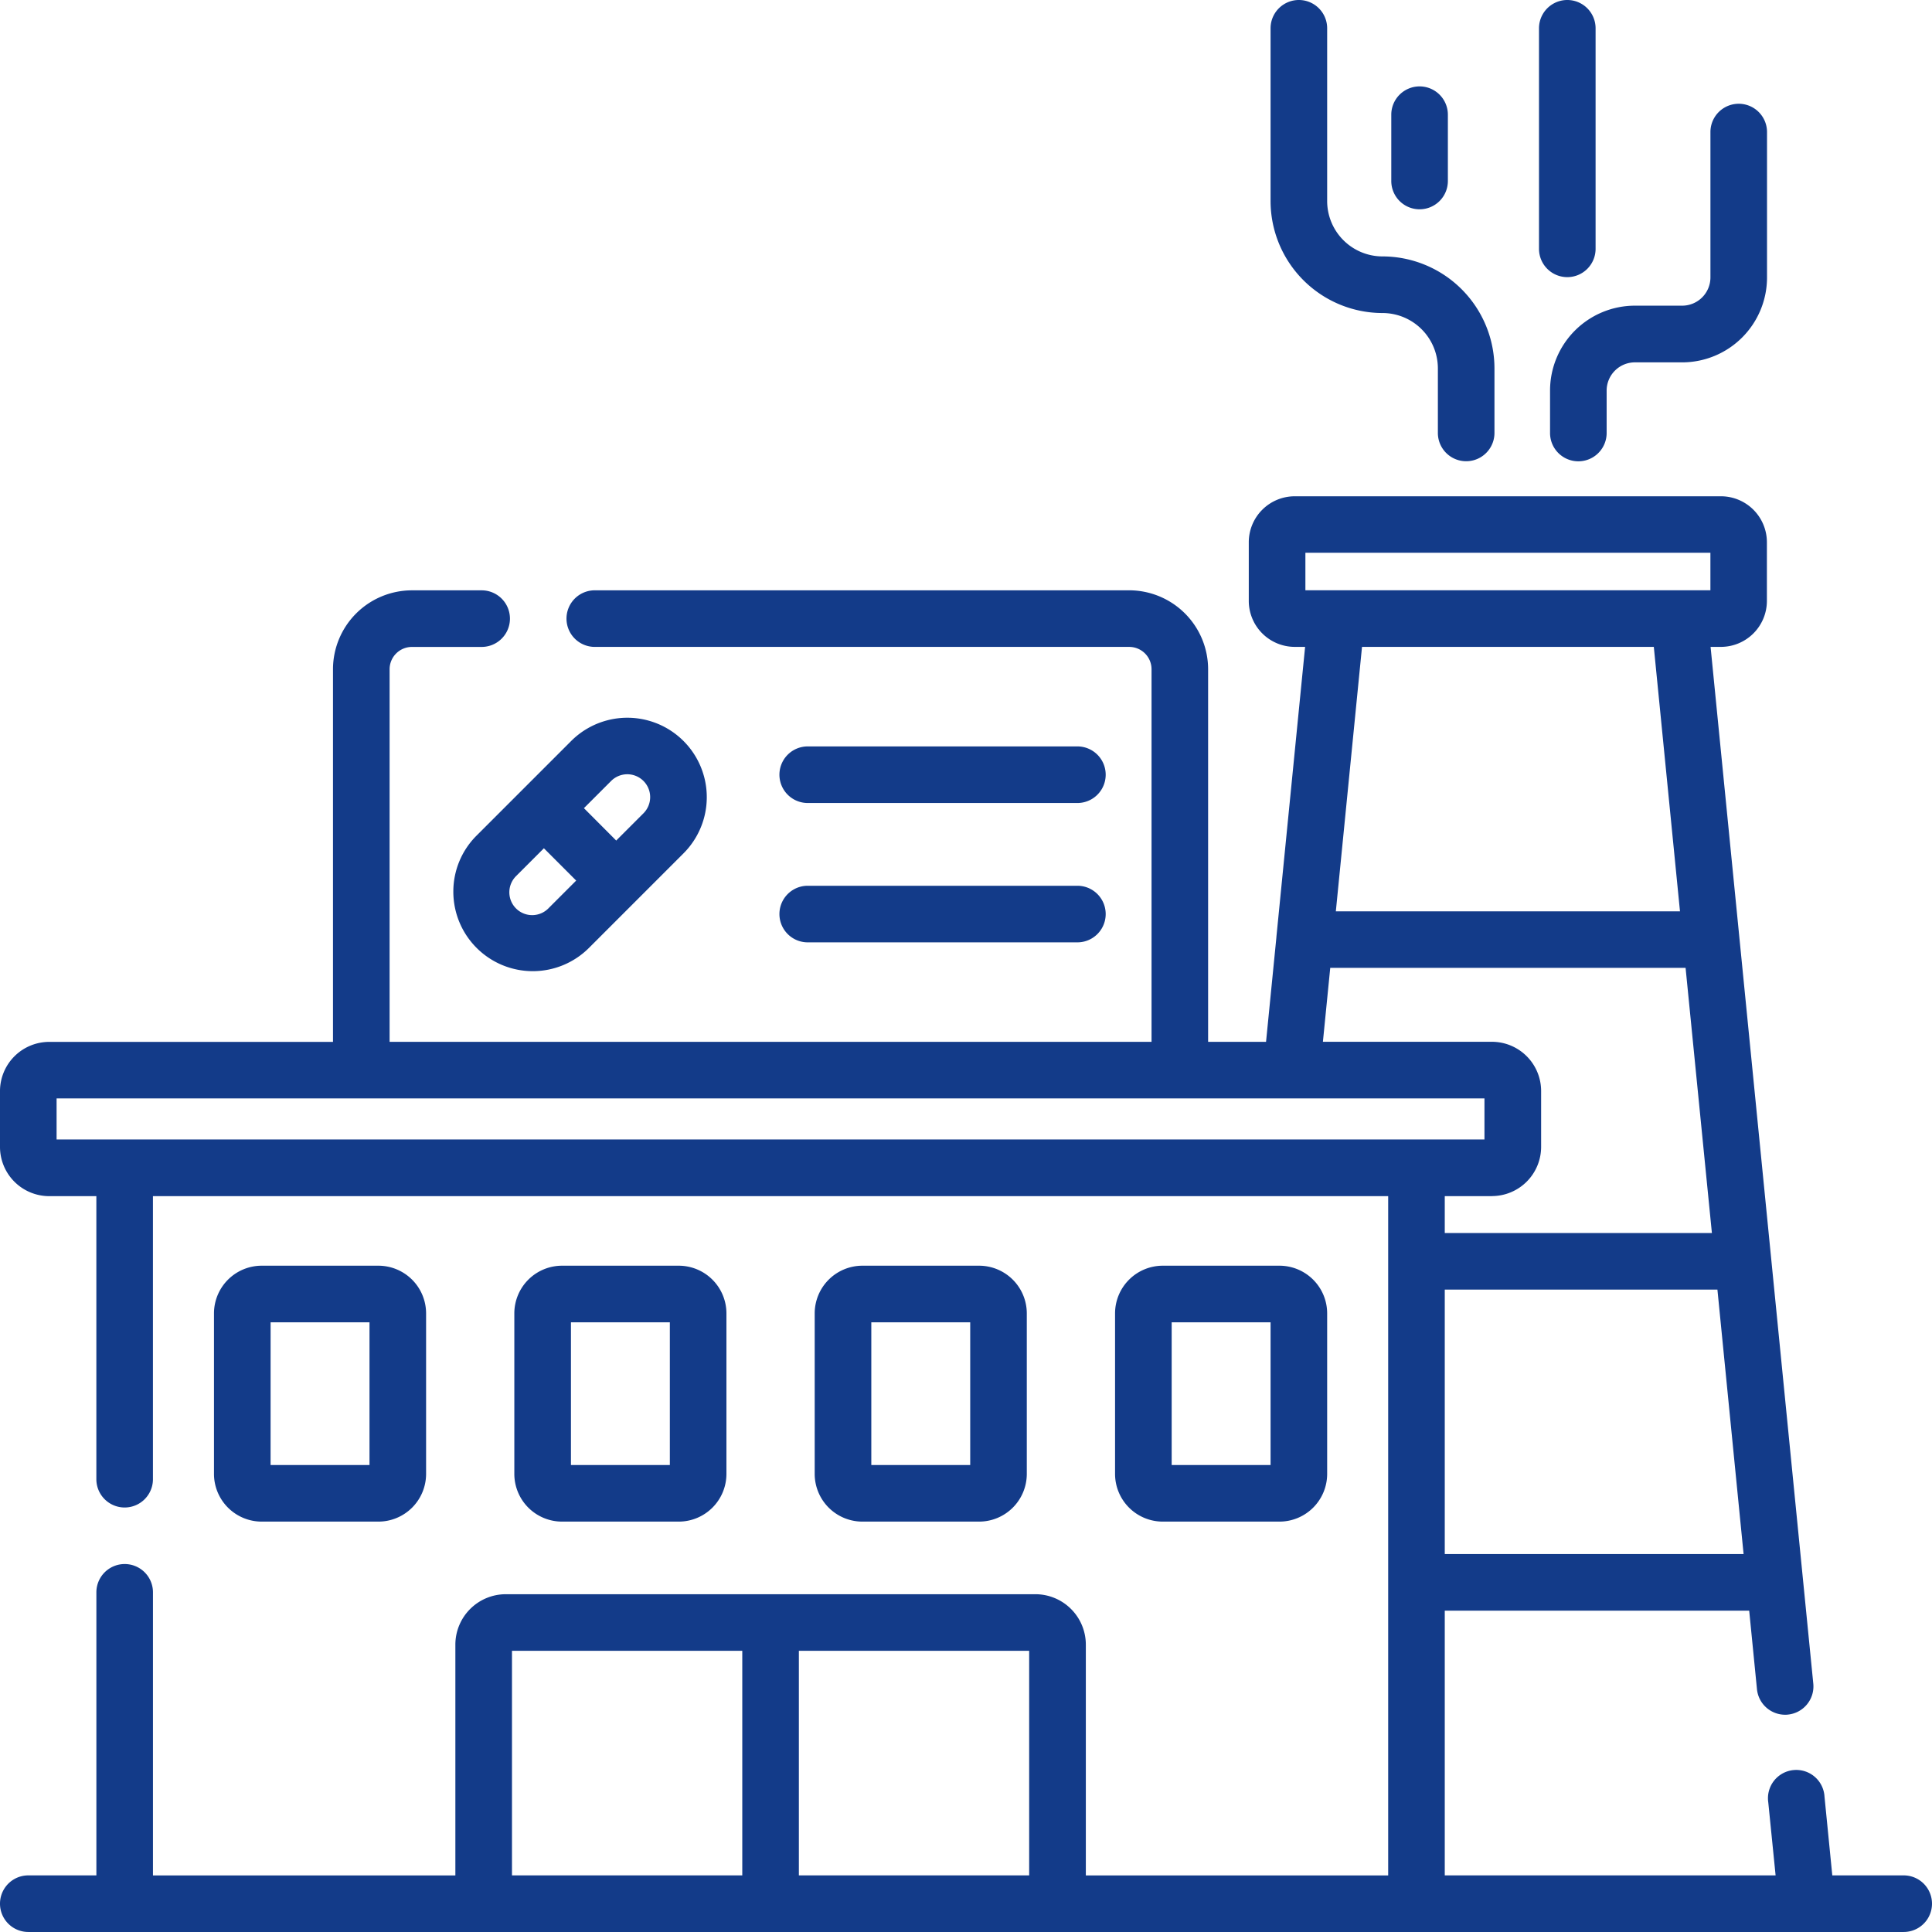
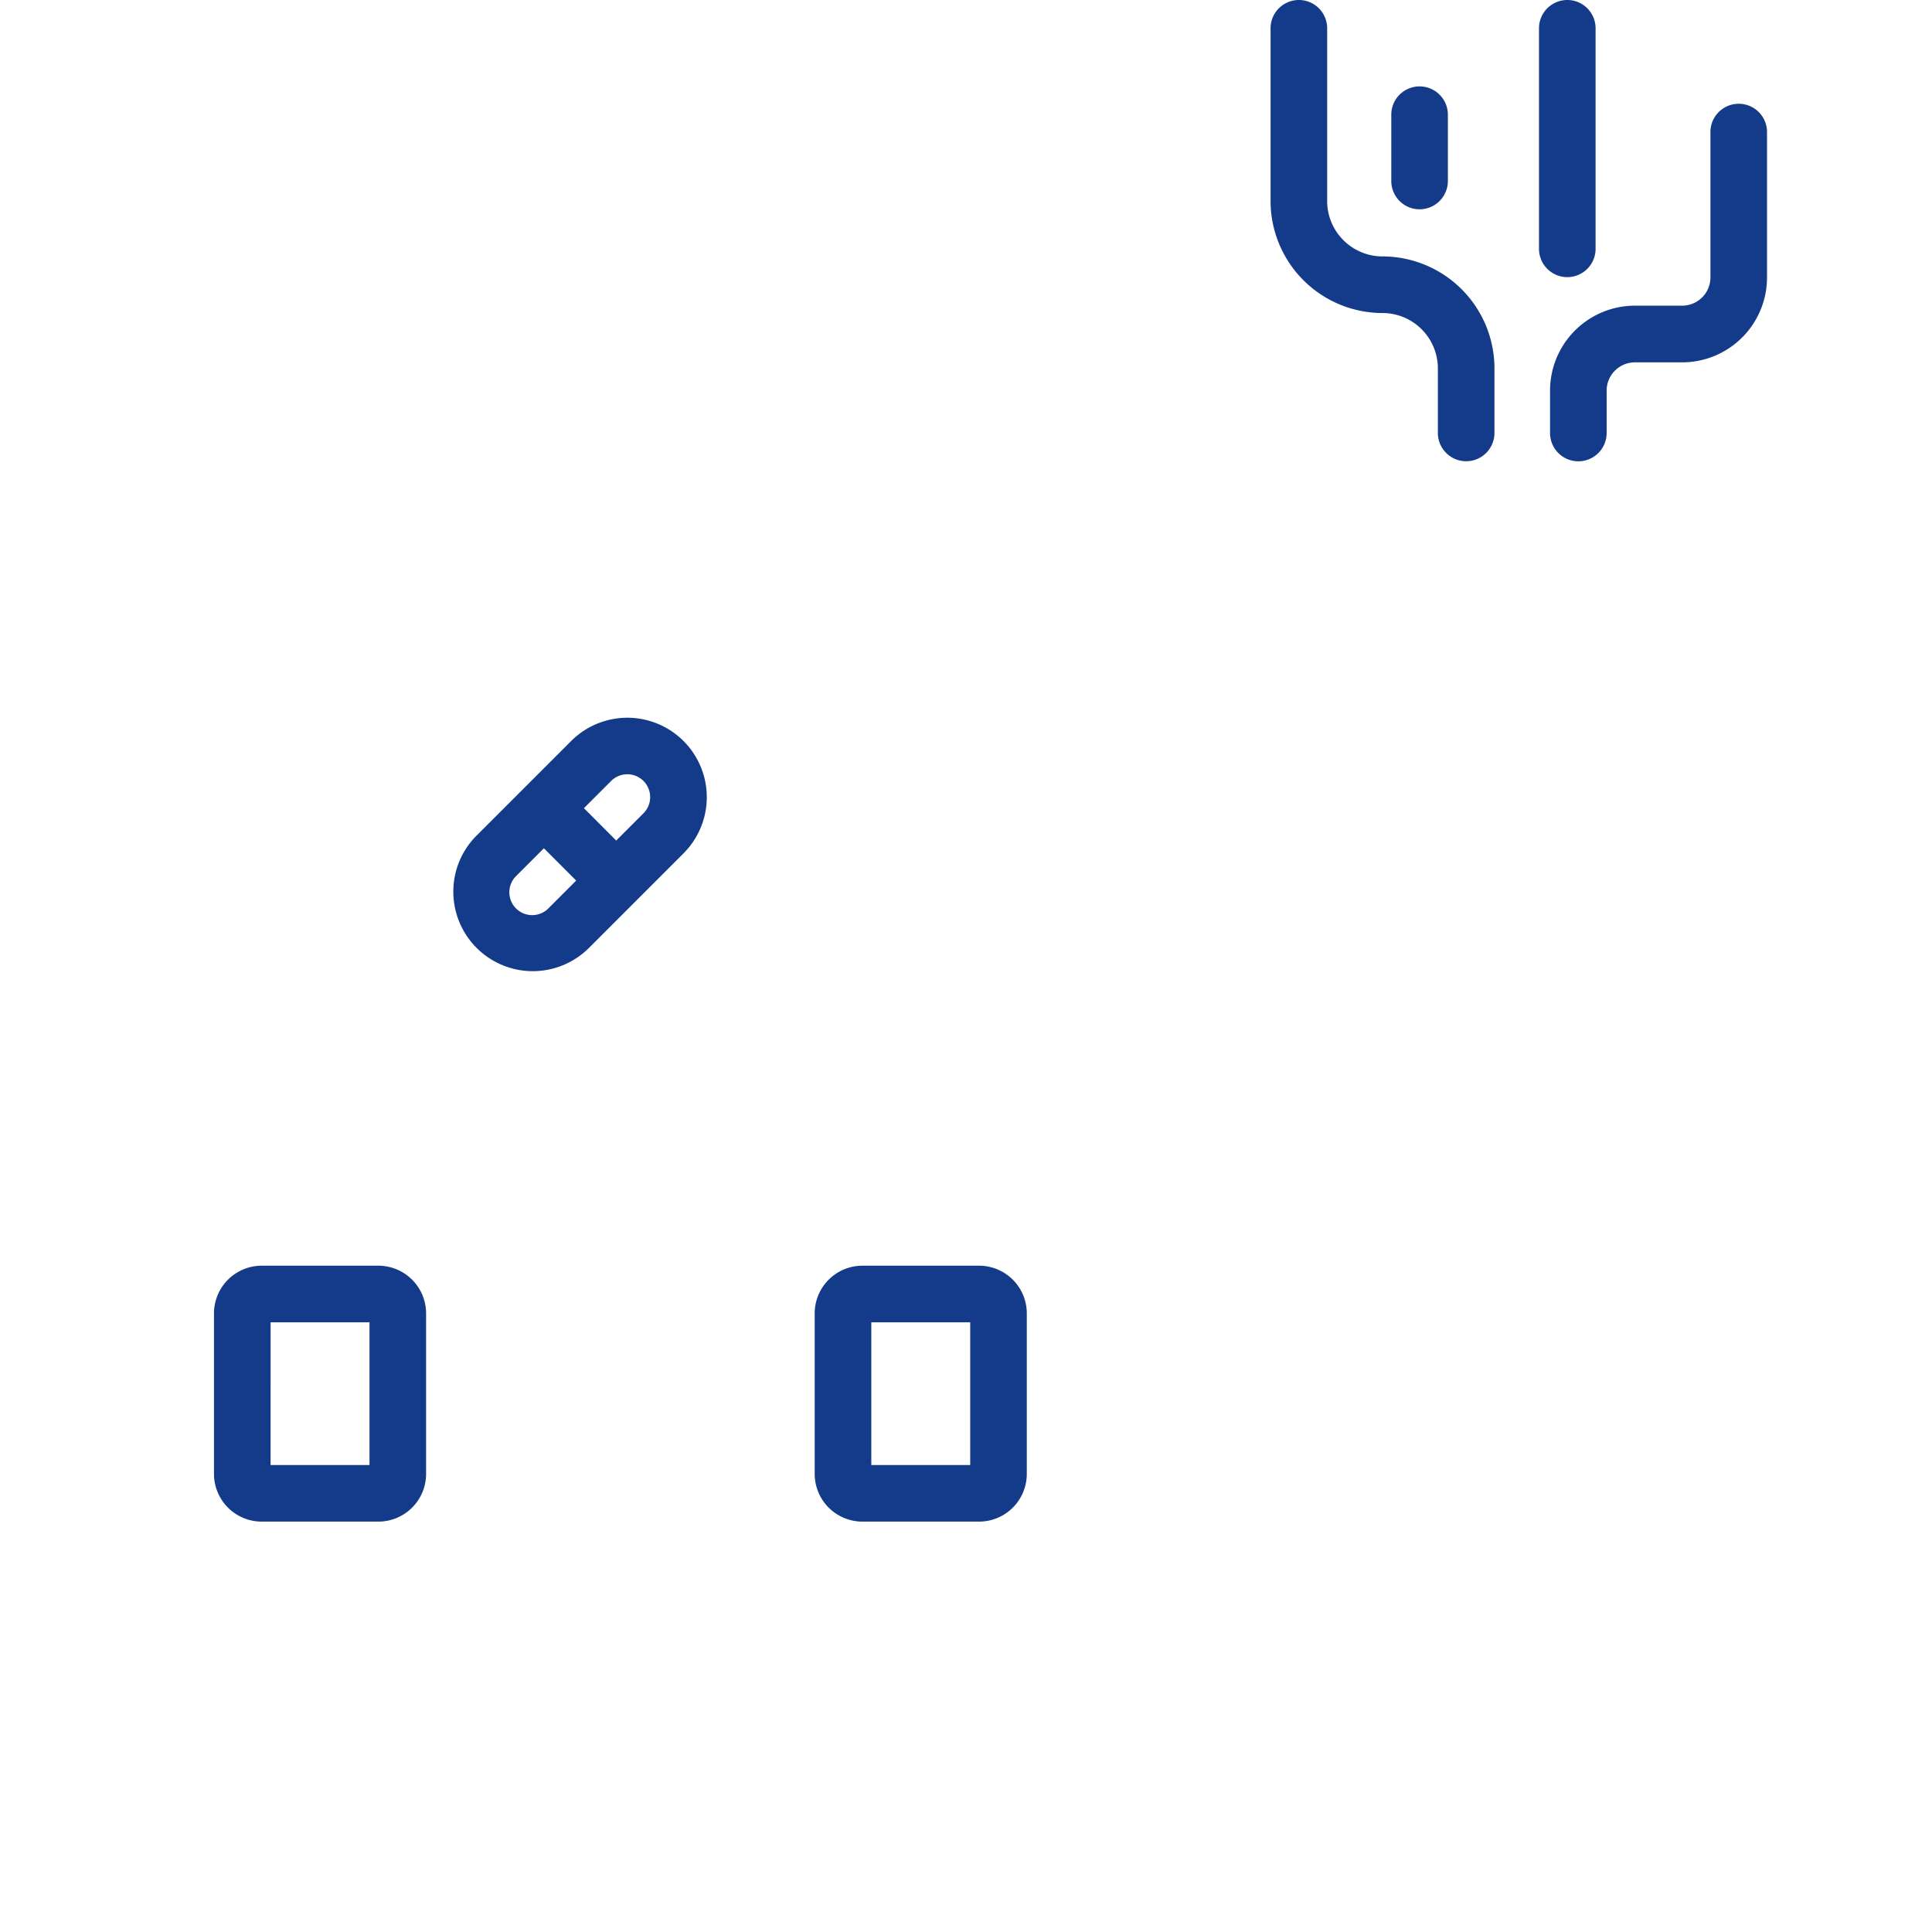
<svg xmlns="http://www.w3.org/2000/svg" id="industry" width="79" height="79" viewBox="0 0 79 79">
  <path id="Tracé_3341" data-name="Tracé 3341" d="M120.14,197.315a3.249,3.249,0,0,0,5.545,2.3l3.867-3.867h0a3.248,3.248,0,0,0-4.594-4.594l-3.867,3.867A3.227,3.227,0,0,0,120.14,197.315Zm7.775-4.527a.935.935,0,0,1,0,1.321l-1.115,1.115L125.48,193.9l1.115-1.115A.935.935,0,0,1,127.915,192.788Zm-5.187,3.867,1.115-1.115,1.32,1.321-1.115,1.115a.934.934,0,1,1-1.32-1.32Z" transform="translate(-101.603 -160.854)" fill="#133b89" />
-   <path id="Tracé_3342" data-name="Tracé 3342" d="M207.716,200.121h11.027a1.157,1.157,0,0,0,0-2.314H207.716a1.157,1.157,0,0,0,0,2.314Z" transform="translate(-174.688 -167.286)" fill="#133b89" />
-   <path id="Tracé_3343" data-name="Tracé 3343" d="M207.716,237.051h11.027a1.157,1.157,0,0,0,0-2.314H207.716a1.157,1.157,0,0,0,0,2.314Z" transform="translate(-174.688 -198.518)" fill="#133b89" />
-   <path id="Tracé_3344" data-name="Tracé 3344" d="M77.843,187.891h-2.92l-.318-3.213a1.157,1.157,0,1,0-2.3.228l.3,2.985H59.077V177.066H71.525l.318,3.213a1.158,1.158,0,0,0,1.15,1.043c.038,0,.077,0,.115-.006a1.158,1.158,0,0,0,1.038-1.266l-4.2-42.393h.424a1.882,1.882,0,0,0,1.879-1.879v-2.4a1.881,1.881,0,0,0-1.879-1.879H52.942a1.881,1.881,0,0,0-1.879,1.879v2.4a1.882,1.882,0,0,0,1.879,1.879h.424l-1.173,11.855,0,.014-.424,4.28H49.4V138.572a3.231,3.231,0,0,0-3.228-3.228H24.321a1.157,1.157,0,0,0,0,2.314H46.174a.914.914,0,0,1,.913.913v15.236H15.931V138.572a.914.914,0,0,1,.913-.913h2.851a1.157,1.157,0,0,0,0-2.314H16.844a3.231,3.231,0,0,0-3.228,3.228v15.236H2.012A2.014,2.014,0,0,0,0,155.82v2.285a2.014,2.014,0,0,0,2.012,2.012H3.94v11.574a1.157,1.157,0,0,0,2.314,0V160.117H56.763v27.775H44.4v-9.436a2.064,2.064,0,0,0-2.062-2.062H20.682a2.064,2.064,0,0,0-2.062,2.062v9.436H6.255V176.317a1.157,1.157,0,0,0-2.314,0v11.574H1.157a1.157,1.157,0,1,0,0,2.314H77.843a1.157,1.157,0,0,0,0-2.314Zm-18.766-13.14V163.939H70.226l1.07,10.813Zm9.618-26.281H54.623l1.07-10.812H67.625ZM53.378,133.809H69.939v1.534H53.378ZM2.314,157.8v-1.68H60.7v1.68Zm58.691,2.314a2.014,2.014,0,0,0,2.012-2.012v-2.285a2.014,2.014,0,0,0-2.012-2.012H54.094l.3-3.023H68.924L70,161.624H59.077v-1.507h1.929ZM20.935,178.708h9.417v9.183H20.935Zm11.731,9.183v-9.183h9.417v9.183Z" transform="translate(0 -111.206)" fill="#133b89" />
  <path id="Tracé_3345" data-name="Tracé 3345" d="M63.43,345.891a1.952,1.952,0,0,0,1.95-1.95v-6.564a1.952,1.952,0,0,0-1.95-1.95H58.657a1.952,1.952,0,0,0-1.95,1.95v6.564a1.952,1.952,0,0,0,1.95,1.95Zm-4.408-8.149h4.044v5.835H59.021Z" transform="translate(-47.957 -283.672)" fill="#133b89" />
-   <path id="Tracé_3346" data-name="Tracé 3346" d="M143.028,345.891a1.952,1.952,0,0,0,1.95-1.95v-6.564a1.952,1.952,0,0,0-1.95-1.95h-4.773a1.952,1.952,0,0,0-1.95,1.95v6.564a1.952,1.952,0,0,0,1.95,1.95Zm-4.408-8.149h4.044v5.835h-4.044Z" transform="translate(-115.274 -283.672)" fill="#133b89" />
  <path id="Tracé_3347" data-name="Tracé 3347" d="M222.627,345.891a1.952,1.952,0,0,0,1.95-1.95v-6.564a1.952,1.952,0,0,0-1.95-1.95h-4.773a1.952,1.952,0,0,0-1.95,1.95v6.564a1.952,1.952,0,0,0,1.95,1.95Zm-4.408-8.149h4.044v5.835h-4.044Z" transform="translate(-182.591 -283.672)" fill="#133b89" />
-   <path id="Tracé_3348" data-name="Tracé 3348" d="M302.226,345.891a1.952,1.952,0,0,0,1.95-1.95v-6.564a1.952,1.952,0,0,0-1.95-1.95h-4.773a1.952,1.952,0,0,0-1.95,1.95v6.564a1.952,1.952,0,0,0,1.95,1.95Zm-4.408-8.149h4.044v5.835h-4.044Z" transform="translate(-249.908 -283.672)" fill="#133b89" />
  <path id="Tracé_3349" data-name="Tracé 3349" d="M341.289,12.8a2.266,2.266,0,0,1,2.264,2.263v2.64a1.157,1.157,0,0,0,2.314,0v-2.64a4.583,4.583,0,0,0-4.578-4.578,2.266,2.266,0,0,1-2.263-2.264V1.157a1.157,1.157,0,1,0-2.314,0V8.225A4.583,4.583,0,0,0,341.289,12.8Z" transform="translate(-284.758)" fill="#133b89" />
  <path id="Tracé_3350" data-name="Tracé 3350" d="M410.778,39.227v1.735a1.157,1.157,0,0,0,2.314,0V39.227a1.156,1.156,0,0,1,1.155-1.154h1.934A3.473,3.473,0,0,0,419.65,34.6V28.656a1.157,1.157,0,1,0-2.314,0V34.6a1.156,1.156,0,0,1-1.154,1.155h-1.934A3.473,3.473,0,0,0,410.778,39.227Z" transform="translate(-347.396 -23.256)" fill="#133b89" />
  <path id="Tracé_3351" data-name="Tracé 3351" d="M409.008,11.332a1.157,1.157,0,0,0,1.157-1.157V1.157a1.157,1.157,0,1,0-2.314,0v9.018A1.157,1.157,0,0,0,409.008,11.332Z" transform="translate(-344.921)" fill="#133b89" />
  <path id="Tracé_3352" data-name="Tracé 3352" d="M369.839,27.923A1.157,1.157,0,0,0,371,26.765v-2.71a1.157,1.157,0,0,0-2.314,0v2.71A1.157,1.157,0,0,0,369.839,27.923Z" transform="translate(-311.796 -19.365)" fill="#133b89" />
</svg>